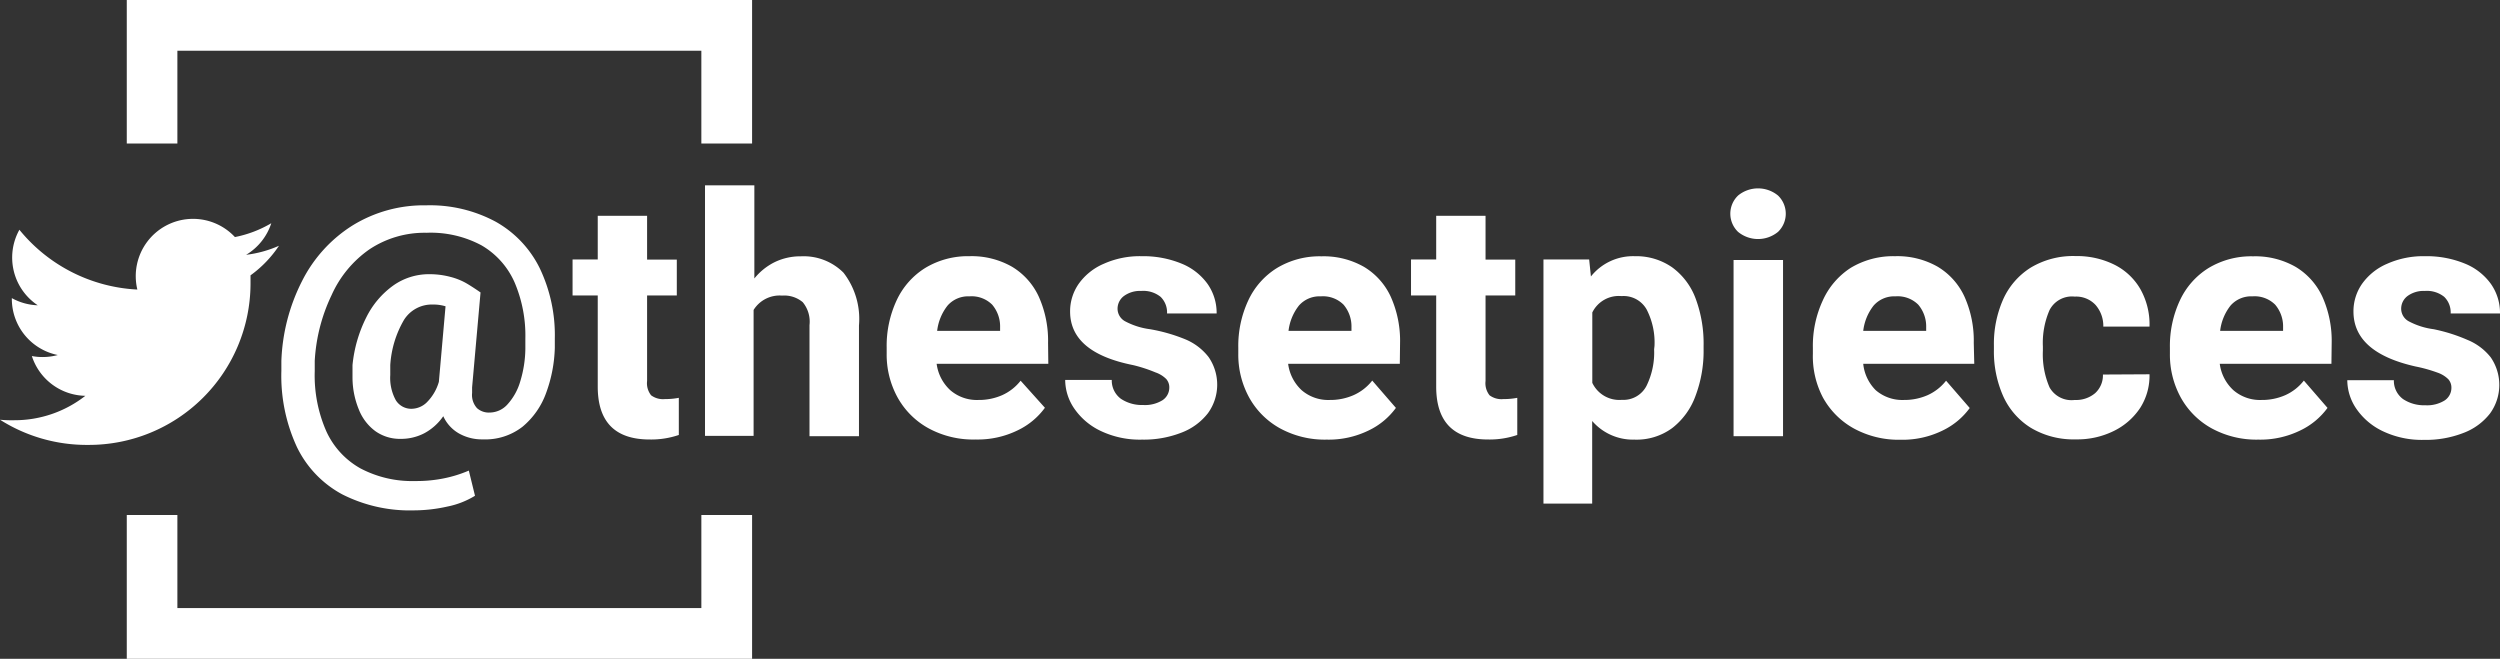
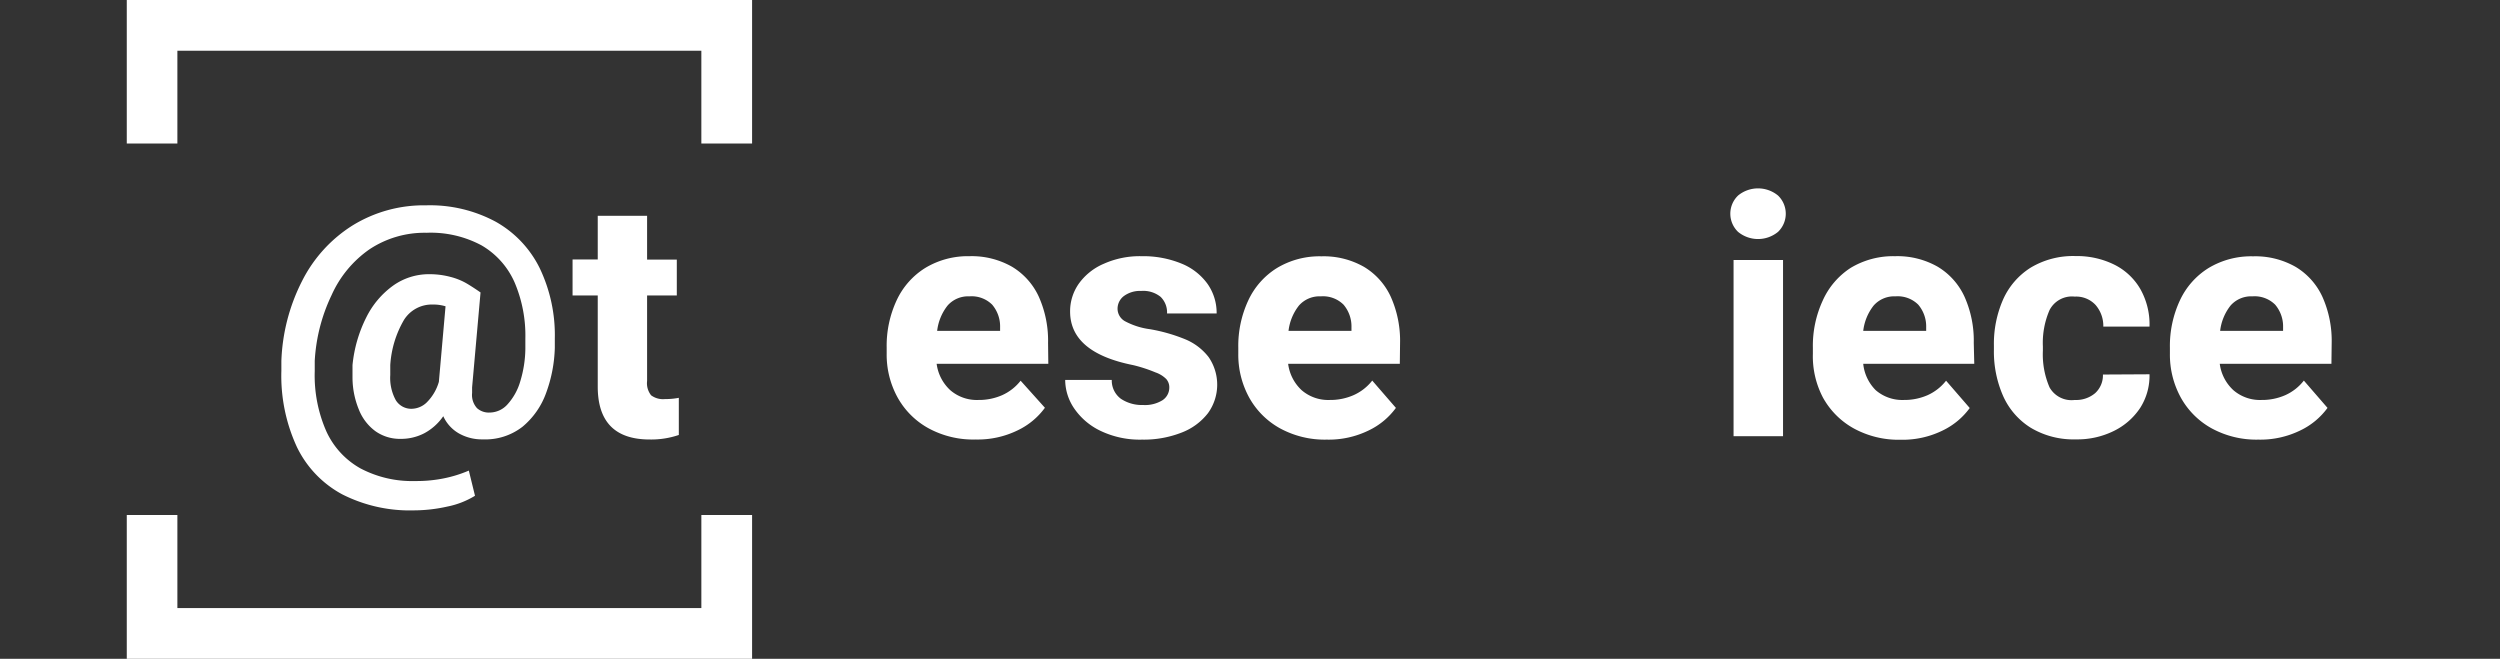
<svg xmlns="http://www.w3.org/2000/svg" id="Layer_1" data-name="Layer 1" viewBox="0 0 198.58 52.33">
  <rect x="0" y="0" width="198.58" height="52.33" fill="#333333" stroke="none" />
  <defs>
    <style>.cls-1{fill:#fff;}</style>
  </defs>
  <title>Facebook</title>
  <g id="Layer_2" data-name="Layer 2">
    <g id="Layer_1-2" data-name="Layer 1-2">
      <polygon class="cls-1" points="59.74 11.4 55.71 11.4 55.71 4.03 14.09 4.03 14.09 11.4 10.07 11.4 10.07 -0.01 59.74 -0.01 59.74 11.4" />
      <polygon class="cls-1" points="59.74 52.34 10.07 52.34 10.07 40.91 14.09 40.91 14.09 48.3 55.71 48.3 55.71 40.91 59.74 40.91 59.74 52.34" />
      <path class="cls-1" d="M39.39,17.62a8.57,8.57,0,0,1,3.49,3.7,12.33,12.33,0,0,1,1.19,5.58q0,.48,0,.73a11.21,11.21,0,0,1-.69,3.58A6.22,6.22,0,0,1,41.5,33.9a4.81,4.81,0,0,1-3.15,1,3.69,3.69,0,0,1-1.91-.48,3,3,0,0,1-1.23-1.36,4.28,4.28,0,0,1-1.5,1.35,4,4,0,0,1-1.89.45,3.36,3.36,0,0,1-2-.61,3.9,3.9,0,0,1-1.32-1.73,6.72,6.72,0,0,1-.5-2.58V29a10.74,10.74,0,0,1,1.1-3.8,6.87,6.87,0,0,1,2.15-2.53,4.9,4.9,0,0,1,2.84-.89A6.42,6.42,0,0,1,35.8,22a5.13,5.13,0,0,1,1.19.47q.49.28,1.18.76l-.67,7.54v.44a1.56,1.56,0,0,0,.39,1.21,1.4,1.4,0,0,0,1,.35,1.92,1.92,0,0,0,1.43-.66,4.63,4.63,0,0,0,1-1.8,9.2,9.2,0,0,0,.41-2.58v-.82a10.76,10.76,0,0,0-.86-4.49,6.36,6.36,0,0,0-2.62-2.93,8.54,8.54,0,0,0-4.38-1,7.89,7.89,0,0,0-4.53,1.32,8.8,8.8,0,0,0-3,3.63A13.82,13.82,0,0,0,25,28.67v.82a11,11,0,0,0,.93,4.79,6.43,6.43,0,0,0,2.71,2.93,8.79,8.79,0,0,0,4.32,1A11,11,0,0,0,35.24,38a10,10,0,0,0,2-.62l.49,2a6.7,6.7,0,0,1-2.21.86,12.22,12.22,0,0,1-2.63.3,11.86,11.86,0,0,1-5.7-1.27,8.42,8.42,0,0,1-3.6-3.75,13.45,13.45,0,0,1-1.24-6.06v-.78A15.12,15.12,0,0,1,24,22.31a11.1,11.1,0,0,1,4-4.4,10.8,10.8,0,0,1,5.86-1.6A11,11,0,0,1,39.39,17.62ZM33.86,32a3.78,3.78,0,0,0,1-1.67l.53-6a3.29,3.29,0,0,0-1-.14,2.61,2.61,0,0,0-2.3,1.22A8.11,8.11,0,0,0,31,29v.79a3.68,3.68,0,0,0,.44,2,1.44,1.44,0,0,0,1.28.68A1.77,1.77,0,0,0,33.86,32Z" />
      <path class="cls-1" d="M53.92,31.6v2.95a6.81,6.81,0,0,1-2.31.36q-4.13,0-4.13-4.2V23.47h-2V20.61h2V17.14H51.4v3.48h2.36v2.85H51.4v6.79a1.54,1.54,0,0,0,.32,1.14,1.59,1.59,0,0,0,1.1.3A5.64,5.64,0,0,0,53.92,31.6Z" />
-       <path class="cls-1" d="M67,21.66a6,6,0,0,1,1.23,4.19v8.8H64.3V25.83A2.43,2.43,0,0,0,63.76,24a2.29,2.29,0,0,0-1.64-.52,2.43,2.43,0,0,0-2.26,1.14v10H56V14.72h3.92v7.4a4.81,4.81,0,0,1,1.64-1.31,4.67,4.67,0,0,1,2.06-.45A4.47,4.47,0,0,1,67,21.66Z" />
      <path class="cls-1" d="M83.27,28.9H74.4A3.45,3.45,0,0,0,75.49,31a3.23,3.23,0,0,0,2.23.77,4.58,4.58,0,0,0,1.88-.38,3.88,3.88,0,0,0,1.47-1.15L83,32.39a5.73,5.73,0,0,1-2.16,1.79,7.21,7.21,0,0,1-3.33.73A7.42,7.42,0,0,1,73.72,34a6.25,6.25,0,0,1-2.44-2.46,7.06,7.06,0,0,1-.85-3.44v-.49a8.55,8.55,0,0,1,.79-3.75,6,6,0,0,1,2.28-2.58,6.55,6.55,0,0,1,3.5-.93,6.46,6.46,0,0,1,3.39.84,5.39,5.39,0,0,1,2.13,2.39,8.54,8.54,0,0,1,.73,3.65ZM79.44,26a2.67,2.67,0,0,0-.63-1.8,2.31,2.31,0,0,0-1.8-.66,2.17,2.17,0,0,0-1.75.74,4,4,0,0,0-.82,2h5Z" />
      <path class="cls-1" d="M85,24.74a3.81,3.81,0,0,1,.68-2.19,4.7,4.7,0,0,1,2-1.6,7,7,0,0,1,3-.6,8,8,0,0,1,3.15.58,4.74,4.74,0,0,1,2.08,1.61,4,4,0,0,1,.73,2.36H92.7a1.72,1.72,0,0,0-.51-1.32,2.19,2.19,0,0,0-1.54-.47,2.16,2.16,0,0,0-1.37.4,1.26,1.26,0,0,0-.51,1,1.14,1.14,0,0,0,.58,1,5.79,5.79,0,0,0,2,.64,13.32,13.32,0,0,1,2.82.81A4.54,4.54,0,0,1,96,28.36a3.86,3.86,0,0,1-.05,4.46,4.82,4.82,0,0,1-2.09,1.54,8.22,8.22,0,0,1-3.15.56,7.22,7.22,0,0,1-3.28-.69,5.29,5.29,0,0,1-2.1-1.78,4.06,4.06,0,0,1-.72-2.27h3.7a1.8,1.8,0,0,0,.73,1.5,3,3,0,0,0,1.76.49,2.63,2.63,0,0,0,1.54-.38,1.2,1.2,0,0,0,.54-1,1,1,0,0,0-.24-.68,2.24,2.24,0,0,0-.86-.53A11.59,11.59,0,0,0,90,29Q85,28,85,24.74Z" />
      <path class="cls-1" d="M111.19,28.9h-8.87A3.45,3.45,0,0,0,103.4,31a3.23,3.23,0,0,0,2.23.77,4.58,4.58,0,0,0,1.88-.38A3.88,3.88,0,0,0,109,30.23l1.88,2.17a5.73,5.73,0,0,1-2.16,1.79,7.21,7.21,0,0,1-3.33.73,7.42,7.42,0,0,1-3.74-.91,6.25,6.25,0,0,1-2.44-2.46,7.06,7.06,0,0,1-.85-3.44v-.49a8.55,8.55,0,0,1,.79-3.75,6,6,0,0,1,2.28-2.58,6.55,6.55,0,0,1,3.53-.93,6.46,6.46,0,0,1,3.39.84,5.39,5.39,0,0,1,2.13,2.39,8.54,8.54,0,0,1,.73,3.65ZM107.35,26a2.67,2.67,0,0,0-.63-1.8,2.31,2.31,0,0,0-1.8-.66,2.17,2.17,0,0,0-1.75.74,4,4,0,0,0-.82,2h5Z" />
-       <path class="cls-1" d="M120.52,31.6v2.95a6.81,6.81,0,0,1-2.31.36q-4.13,0-4.13-4.2V23.47h-2V20.61h2V17.14H118v3.48h2.36v2.85H118v6.79a1.54,1.54,0,0,0,.32,1.14,1.59,1.59,0,0,0,1.1.3A5.64,5.64,0,0,0,120.52,31.6Z" />
-       <path class="cls-1" d="M132.83,21.24a5.38,5.38,0,0,1,1.86,2.48,10.25,10.25,0,0,1,.63,3.76v.27a10.08,10.08,0,0,1-.64,3.69A5.67,5.67,0,0,1,132.83,34a4.77,4.77,0,0,1-3,.92,4.28,4.28,0,0,1-3.36-1.48V40H122.6V20.61h3.63l.14,1.35a4.28,4.28,0,0,1,3.48-1.61A5,5,0,0,1,132.83,21.24Zm-1.41,6.24a5.73,5.73,0,0,0-.62-2.89,2.1,2.1,0,0,0-2-1.07,2.34,2.34,0,0,0-2.32,1.3v5.59a2.37,2.37,0,0,0,2.35,1.35,2.06,2.06,0,0,0,1.95-1.1,6,6,0,0,0,.61-2.91Z" />
      <path class="cls-1" d="M141.23,15.53a2,2,0,0,1,.06,2.83l-.06.06a2.5,2.5,0,0,1-3.17,0,2,2,0,0,1-.06-2.83l.06-.06A2.5,2.5,0,0,1,141.23,15.53ZM137.7,34.65v-14h3.93v14Z" />
      <path class="cls-1" d="M156.82,28.9H148a3.45,3.45,0,0,0,1,2.1,3.23,3.23,0,0,0,2.23.77,4.58,4.58,0,0,0,1.88-.38,3.88,3.88,0,0,0,1.47-1.15l1.88,2.17a5.73,5.73,0,0,1-2.16,1.79,7.21,7.21,0,0,1-3.33.73,7.42,7.42,0,0,1-3.74-.91,6.25,6.25,0,0,1-2.44-2.46A7.06,7.06,0,0,1,144,28.1v-.49a8.55,8.55,0,0,1,.79-3.75A6,6,0,0,1,147,21.28a6.55,6.55,0,0,1,3.53-.93,6.46,6.46,0,0,1,3.39.84,5.39,5.39,0,0,1,2.13,2.39,8.54,8.54,0,0,1,.73,3.65ZM153,26a2.67,2.67,0,0,0-.63-1.8,2.31,2.31,0,0,0-1.8-.66,2.17,2.17,0,0,0-1.75.74,4,4,0,0,0-.82,2h5Z" />
      <path class="cls-1" d="M170.74,29.73A4.75,4.75,0,0,1,170,32.4a5.3,5.3,0,0,1-2.11,1.84,6.53,6.53,0,0,1-3,.66,6.6,6.6,0,0,1-3.58-.92,5.71,5.71,0,0,1-2.2-2.53,8.73,8.73,0,0,1-.73-3.66v-.34a8.73,8.73,0,0,1,.73-3.66,5.74,5.74,0,0,1,2.19-2.53,6.54,6.54,0,0,1,3.56-.92,6.72,6.72,0,0,1,3.06.67A4.91,4.91,0,0,1,170,22.94a5.7,5.7,0,0,1,.74,3h-3.67a2.54,2.54,0,0,0-.61-1.71,2.1,2.1,0,0,0-1.66-.67,2,2,0,0,0-2,1.07,6.55,6.55,0,0,0-.53,2.89v.34a6.6,6.6,0,0,0,.53,2.91,2,2,0,0,0,2,1,2.34,2.34,0,0,0,1.62-.54,1.92,1.92,0,0,0,.62-1.48Z" />
      <path class="cls-1" d="M185.19,28.9h-8.87a3.45,3.45,0,0,0,1.09,2.1,3.23,3.23,0,0,0,2.23.77,4.58,4.58,0,0,0,1.88-.38A3.88,3.88,0,0,0,183,30.23l1.88,2.17a5.73,5.73,0,0,1-2.16,1.79,7.21,7.21,0,0,1-3.33.73,7.42,7.42,0,0,1-3.74-.91,6.25,6.25,0,0,1-2.44-2.46,7.06,7.06,0,0,1-.85-3.44v-.49a8.55,8.55,0,0,1,.79-3.75,6,6,0,0,1,2.28-2.58,6.55,6.55,0,0,1,3.53-.93,6.46,6.46,0,0,1,3.39.84,5.39,5.39,0,0,1,2.13,2.39,8.54,8.54,0,0,1,.73,3.65ZM181.35,26a2.67,2.67,0,0,0-.63-1.8,2.31,2.31,0,0,0-1.8-.66,2.17,2.17,0,0,0-1.75.74,4,4,0,0,0-.82,2h5Z" />
-       <path class="cls-1" d="M186.94,24.74a3.81,3.81,0,0,1,.68-2.19,4.7,4.7,0,0,1,2-1.6,7.05,7.05,0,0,1,3-.6,8,8,0,0,1,3.15.58,4.74,4.74,0,0,1,2.08,1.61,4,4,0,0,1,.73,2.36h-3.92a1.72,1.72,0,0,0-.51-1.32,2.19,2.19,0,0,0-1.54-.47,2.16,2.16,0,0,0-1.37.4,1.26,1.26,0,0,0-.51,1,1.14,1.14,0,0,0,.58,1,5.79,5.79,0,0,0,2,.64A13.32,13.32,0,0,1,196,27a4.54,4.54,0,0,1,1.84,1.38,3.86,3.86,0,0,1-.05,4.46,4.82,4.82,0,0,1-2.09,1.54,8.22,8.22,0,0,1-3.15.56,7.22,7.22,0,0,1-3.28-.69,5.29,5.29,0,0,1-2.1-1.78,4.06,4.06,0,0,1-.72-2.27h3.7a1.8,1.8,0,0,0,.73,1.5,3,3,0,0,0,1.76.49,2.63,2.63,0,0,0,1.54-.38,1.2,1.2,0,0,0,.54-1,1,1,0,0,0-.24-.68,2.24,2.24,0,0,0-.86-.53,11.59,11.59,0,0,0-1.75-.49Q186.94,28,186.94,24.74Z" />
-       <path class="cls-1" d="M22.16,19.52a9.08,9.08,0,0,1-2.61.72,4.56,4.56,0,0,0,2-2.51,9.16,9.16,0,0,1-2.89,1.1A4.55,4.55,0,0,0,10.91,23a12.91,12.91,0,0,1-9.37-4.75,4.55,4.55,0,0,0,1.46,6,4.55,4.55,0,0,1-2.06-.57v.06a4.55,4.55,0,0,0,3.65,4.46,4.6,4.6,0,0,1-1.2.16,4.36,4.36,0,0,1-.86-.08,4.55,4.55,0,0,0,4.25,3.16,9.12,9.12,0,0,1-5.65,1.94A9.66,9.66,0,0,1,0,33.34a12.85,12.85,0,0,0,7,2A12.84,12.84,0,0,0,19.9,22.57s0-.07,0-.11v-.59A9.08,9.08,0,0,0,22.16,19.52Z" />
    </g>
  </g>
</svg>